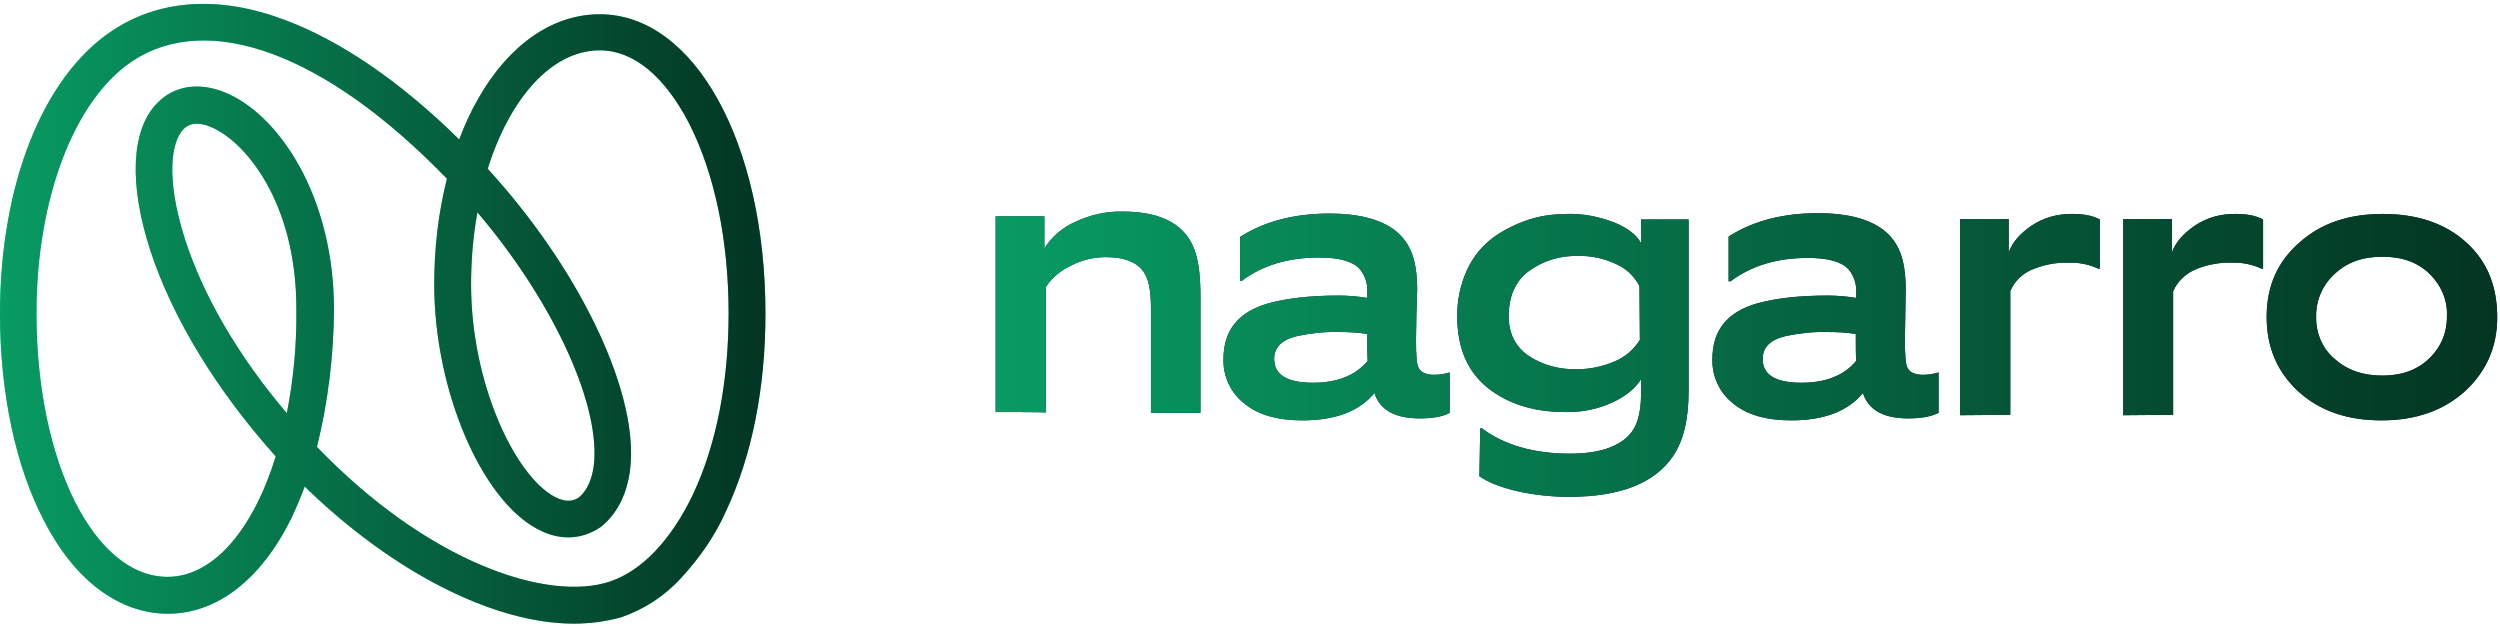
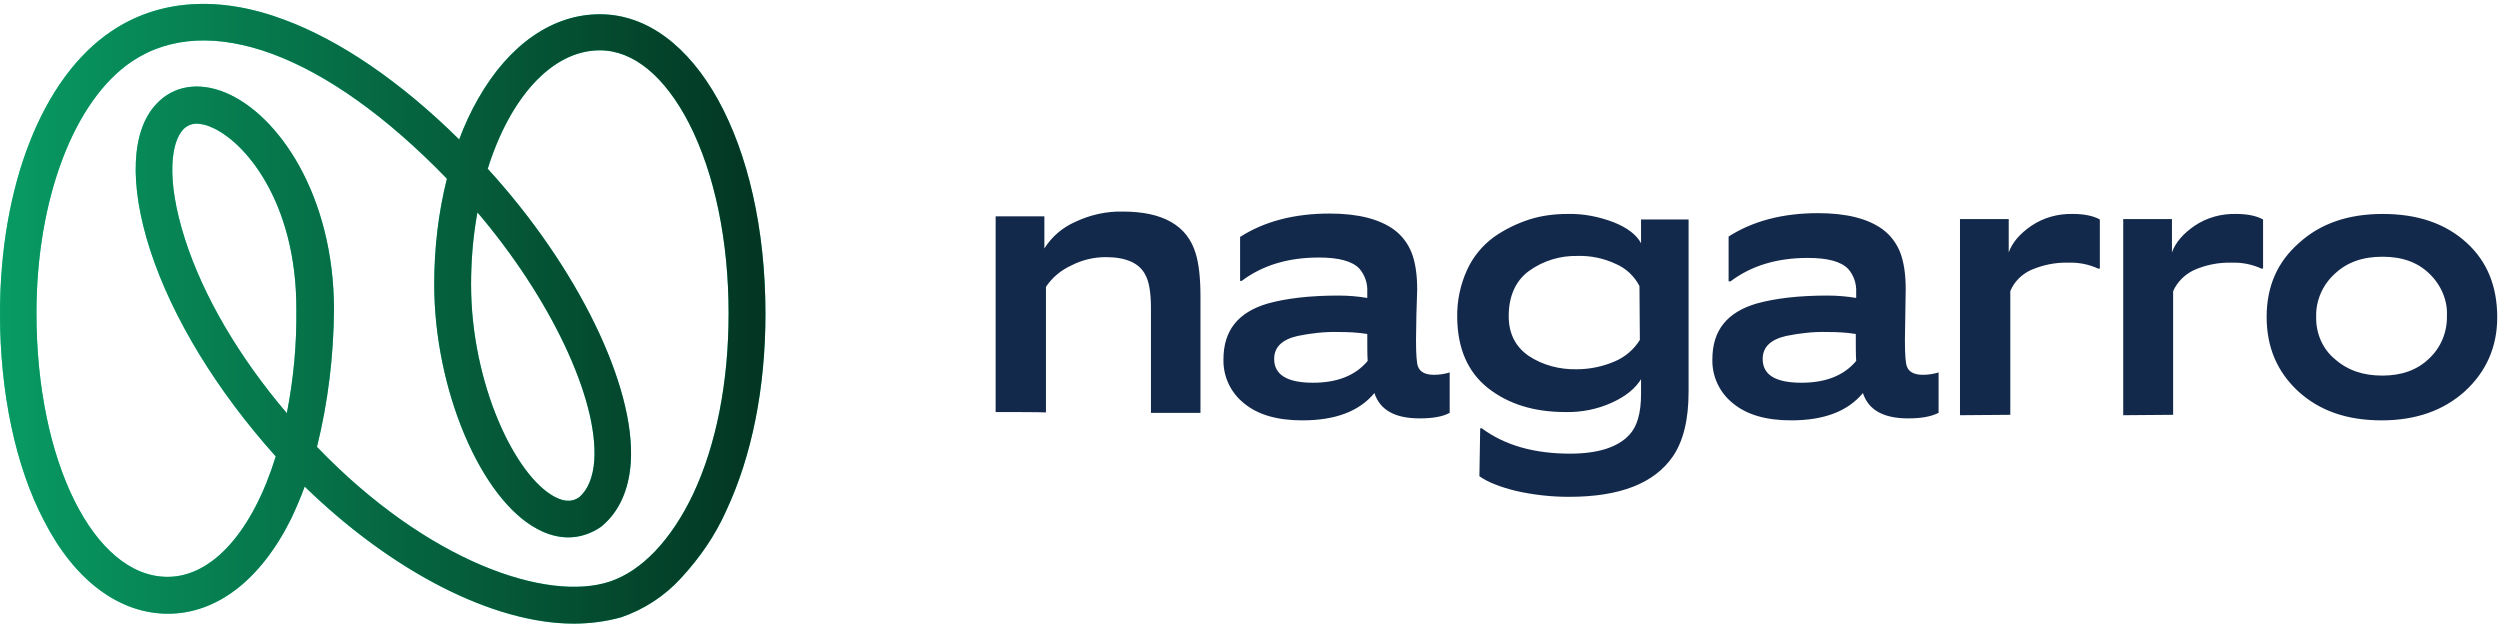
<svg xmlns="http://www.w3.org/2000/svg" width="631" height="158" viewBox="0 0 631 158" fill="none">
  <path d="M144.8 157.4C124.7 157.4 99.2 144.5 76.9 122.8C75.9 125.6 74.7 128.3 73.5 130.9C65.8 146.4 54.7 154.9 42.4 154.9C30.1 154.9 18.8 146.5 11.1 131.4C3.9 117.7 0 99 0 79.2C0 46.8 10.7 19.6 28.1 7.9C40.1 -0.2 55.3 -1.2 71.8 5C85.8 10.2 101 20.5 115.9 35.2C117.2 31.7 118.8 28.2 120.7 24.9C128.5 11.2 139.5 3.6 151.4 3.6C175.3 3.6 193.2 36.1 193.2 79.2C193.2 97.9 189.8 115 183.3 128.9C180.5 135.2 176.6 140.8 171.9 145.9C167.8 150.4 162.6 153.8 156.8 155.8C152.8 156.9 148.8 157.4 144.8 157.4ZM80 112.8C108 141.9 138.1 152 153.9 146.8C162 144.1 169.4 136.3 174.9 124.8C180.8 112.3 183.9 96.4 183.9 79.1C183.9 60.8 180.4 43.8 173.9 31.1C167.8 19.3 159.9 12.7 151.4 12.7C139.3 12.7 128.7 24.7 123.1 42.6C145.7 67.3 160.5 97.5 159.2 116.8C158.7 123.8 156.2 129.2 151.9 132.8L151.5 133.1C146.7 136.3 141.1 136.5 135.6 133.5C121.3 125.9 109.6 98.2 109.6 71.8C109.6 62.8 110.6 53.9 112.8 45.1C82.3 13.6 52.6 2.6 33.3 15.5C18.7 25.3 9.2 50.2 9.2 79.1C9.2 116.4 23.7 145.6 42.3 145.6C53.8 145.6 63.9 133.7 69.6 115.2C54.8 98.7 43.5 80.3 37.9 63.1C32.5 46.4 33.1 32.8 39.6 26.1C43.8 21.7 50 20.6 56.7 23.3C70.3 28.8 84.3 49.4 84.3 78.2C84.2 89.9 82.8 101.5 80 112.8ZM120.5 53.6C119.4 59.6 118.9 65.7 118.9 71.8C118.9 96.8 130 120.1 140 125.4C143 127 144.9 126.4 146.2 125.5C148.4 123.6 149.7 120.4 150 116.2C151 100.6 138.9 75.2 120.5 53.6ZM49.7 31.2C48.4 31.2 47.2 31.7 46.3 32.6C43.3 35.7 41.7 44.8 46.7 60.4C51.3 74.7 60.3 90.1 72.4 104.3C74.1 95.6 74.9 87 74.8 78.2C74.9 50.8 61.6 35.4 53.1 32C52 31.5 50.9 31.3 49.7 31.2Z" fill="#47D7AC" />
  <path d="M144.8 157.4C124.7 157.4 99.2 144.5 76.9 122.8C75.9 125.6 74.7 128.3 73.5 130.9C65.8 146.4 54.7 154.9 42.4 154.9C30.1 154.9 18.8 146.5 11.1 131.4C3.9 117.7 0 99 0 79.2C0 46.8 10.7 19.6 28.1 7.9C40.1 -0.2 55.3 -1.2 71.8 5C85.8 10.2 101 20.5 115.9 35.2C117.2 31.7 118.8 28.2 120.7 24.9C128.5 11.2 139.5 3.6 151.4 3.6C175.3 3.6 193.2 36.1 193.2 79.2C193.2 97.9 189.8 115 183.3 128.9C180.5 135.2 176.6 140.8 171.9 145.9C167.8 150.4 162.6 153.8 156.8 155.8C152.8 156.9 148.8 157.4 144.8 157.4ZM80 112.8C108 141.9 138.1 152 153.9 146.8C162 144.1 169.4 136.3 174.9 124.8C180.8 112.3 183.9 96.4 183.9 79.1C183.9 60.8 180.4 43.8 173.9 31.1C167.8 19.3 159.9 12.7 151.4 12.7C139.3 12.7 128.7 24.7 123.1 42.6C145.7 67.3 160.5 97.5 159.2 116.8C158.7 123.8 156.2 129.2 151.9 132.8L151.5 133.1C146.7 136.3 141.1 136.5 135.6 133.5C121.3 125.9 109.6 98.2 109.6 71.8C109.6 62.8 110.6 53.9 112.8 45.1C82.3 13.6 52.6 2.6 33.3 15.5C18.7 25.3 9.2 50.2 9.2 79.1C9.2 116.4 23.7 145.6 42.3 145.6C53.8 145.6 63.9 133.7 69.6 115.2C54.8 98.7 43.5 80.3 37.9 63.1C32.5 46.4 33.1 32.8 39.6 26.1C43.8 21.7 50 20.6 56.7 23.3C70.3 28.8 84.3 49.4 84.3 78.2C84.2 89.9 82.8 101.5 80 112.8ZM120.5 53.6C119.4 59.6 118.9 65.7 118.9 71.8C118.9 96.8 130 120.1 140 125.4C143 127 144.9 126.4 146.2 125.5C148.4 123.6 149.7 120.4 150 116.2C151 100.6 138.9 75.2 120.5 53.6ZM49.7 31.2C48.4 31.2 47.2 31.7 46.3 32.6C43.3 35.7 41.7 44.8 46.7 60.4C51.3 74.7 60.3 90.1 72.4 104.3C74.1 95.6 74.9 87 74.8 78.2C74.9 50.8 61.6 35.4 53.1 32C52 31.5 50.9 31.3 49.7 31.2Z" fill="url(#paint0_linear_153_36)" />
  <path d="M251.3 104V54.6H263.6V62.7C265.5 59.7 268.2 57.4 271.4 56C275.2 54.2 279.3 53.3 283.4 53.4C293.5 53.4 299.7 56.9 301.8 64C302.6 66.6 303 70.2 303 74.9V104.2H290.5V77.8C290.5 73.8 290 71 289.1 69.4C287.6 66.4 284.2 64.9 279.1 64.9C276.1 64.9 273.1 65.6 270.4 67C267.8 68.2 265.6 70 264 72.4V104.1C263.9 104 251.3 104 251.3 104ZM358.3 105.6C352.1 105.6 348.3 103.5 346.9 99.2C343.1 103.8 337.1 106.1 328.7 106.1C322.4 106.1 317.5 104.7 314 101.8C310.6 99.1 308.7 95 308.8 90.7C308.8 83.4 312.5 78.8 320 76.6C324.7 75.3 330.6 74.6 337.8 74.6C340.3 74.6 342.7 74.8 345.1 75.2V73.6C345.2 71.5 344.5 69.4 343.1 67.8C341.3 65.9 337.9 65 332.9 65C325 65 318.6 67 313.4 70.9H313V59.8C319.1 55.9 326.6 53.9 335.6 53.9C342.8 53.9 348.2 55.3 351.9 58C353.9 59.5 355.4 61.5 356.3 63.8C357.2 66.1 357.7 69.2 357.7 73.1L357.5 79.4L357.4 85.9C357.4 89.6 357.6 91.8 357.9 92.5C358.4 93.9 359.8 94.6 361.9 94.6C363.3 94.6 364.6 94.4 365.9 94V104.2C364.1 105.2 361.5 105.6 358.3 105.6ZM345.1 84.3C342.7 83.9 340.3 83.8 337.9 83.8C334.4 83.7 330.9 84.1 327.5 84.8C323.6 85.7 321.6 87.6 321.6 90.6C321.6 94.6 324.9 96.6 331.4 96.6C337.5 96.6 342.1 94.8 345.2 91.1C345.1 89.7 345.1 87.4 345.1 84.3ZM373.6 108.1H374C379.8 112.4 387.2 114.5 396.3 114.5C403.3 114.5 408.3 112.9 411.2 109.8C413.2 107.7 414.2 104.3 414.2 99.4V95.7C412.8 98 410.4 100 406.9 101.6C403.2 103.3 399.1 104.1 395.1 104C387.2 104 380.7 102 375.5 97.9C370.4 93.8 367.9 87.9 367.8 80.2C367.7 76 368.6 71.8 370.3 68.1C371.8 64.8 374.2 61.9 377.1 59.8C379.8 57.9 382.9 56.4 386 55.4C389.1 54.4 392.4 54 395.7 54C399.7 53.9 403.6 54.7 407.3 56.1C410.8 57.5 413.1 59.3 414.2 61.4V55.4H426.2V98.8C426.2 105.9 424.9 111.2 422.3 115.1C417.6 122 408.9 125.4 396 125.4C391.5 125.4 387 124.9 382.6 123.9C378.6 122.9 375.5 121.7 373.4 120.2L373.6 108.1ZM413.8 72.2C412.5 69.7 410.4 67.7 407.8 66.6C404.8 65.2 401.5 64.5 398.2 64.6C393.8 64.5 389.5 65.8 385.9 68.4C382.5 70.9 380.8 74.8 380.8 79.8C380.8 84.2 382.5 87.5 385.8 89.8C389.4 92.2 393.7 93.3 398 93.2C401.3 93.2 404.6 92.5 407.6 91.2C410.2 90.1 412.4 88.2 413.9 85.8L413.8 72.2ZM481.6 105.6C475.4 105.6 471.6 103.5 470.2 99.2C466.4 103.8 460.4 106.1 452.1 106.1C445.8 106.1 440.9 104.7 437.4 101.8C434 99.1 432.1 95 432.2 90.7C432.2 83.4 435.9 78.8 443.4 76.6C448.1 75.3 454 74.6 461.2 74.6C463.7 74.6 466.1 74.8 468.5 75.2V73.7C468.6 71.6 467.9 69.5 466.5 67.9C464.7 66 461.3 65.1 456.3 65.1C448.4 65.1 442 67.1 436.8 71H436.3V59.7C442.4 55.8 449.9 53.8 458.9 53.8C466.1 53.8 471.5 55.2 475.2 57.9C477.2 59.4 478.7 61.4 479.6 63.7C480.5 66 481 69.1 481 73L480.9 79.4L480.8 85.9C480.8 89.6 481 91.8 481.3 92.5C481.8 93.9 483.2 94.6 485.3 94.6C486.7 94.6 488 94.4 489.3 94V104.2C487.3 105.2 484.8 105.6 481.6 105.6ZM468.4 84.3C466 83.9 463.6 83.8 461.2 83.8C457.7 83.7 454.2 84.1 450.8 84.8C446.9 85.7 444.9 87.6 444.9 90.6C444.9 94.6 448.1 96.6 454.7 96.6C460.8 96.6 465.4 94.8 468.5 91.1C468.4 89.7 468.4 87.4 468.4 84.3ZM494.7 104.8V55.3H507V63.7C507.9 61.2 509.8 59 512.7 57C515.8 54.9 519.5 53.9 523.2 54C526.1 54 528.4 54.5 530 55.4V67.8H529.6C527.2 66.7 524.6 66.2 522 66.3C518.7 66.2 515.5 66.9 512.5 68.2C510.2 69.3 508.3 71.2 507.4 73.5V104.7L494.7 104.8ZM622.2 98.7C616.8 103.6 609.8 106.1 601.1 106.1C592.4 106.1 585.5 103.7 580.1 98.8C574.8 93.9 572.1 87.7 572.1 80C572.1 72.3 574.8 66.1 580.3 61.3C585.7 56.4 592.7 54 601.4 54C610.2 54 617.2 56.4 622.5 61.2C627.8 66 630.3 72.3 630.3 80.1C630.3 87.6 627.5 93.8 622.2 98.7ZM613.2 69.1C610.2 66.2 606.4 64.8 601.3 64.8C596.3 64.8 592.4 66.2 589.3 69.1C586.2 71.9 584.5 75.9 584.6 79.9C584.5 84.1 586.2 88.1 589.4 90.7C592.6 93.5 596.5 94.8 601.3 94.8C606.2 94.8 610.1 93.4 613.1 90.5C616.1 87.7 617.7 83.8 617.6 79.7C617.8 75.9 616.2 72 613.2 69.1ZM535.9 104.8V55.3H548.2V63.7C549.1 61.2 551 59 553.9 57C557 54.9 560.7 53.9 564.4 54C567.3 54 569.6 54.5 571.2 55.4V67.8H570.8C568.4 66.7 565.8 66.2 563.2 66.3C559.9 66.2 556.6 66.9 553.7 68.2C551.4 69.3 549.5 71.2 548.5 73.5V104.7L535.9 104.8Z" fill="#13294B" />
-   <path d="M251.3 104V54.6H263.6V62.7C265.5 59.7 268.2 57.4 271.4 56C275.2 54.2 279.3 53.3 283.4 53.4C293.5 53.4 299.7 56.9 301.8 64C302.6 66.6 303 70.2 303 74.9V104.2H290.5V77.8C290.5 73.8 290 71 289.1 69.4C287.6 66.4 284.2 64.9 279.1 64.9C276.1 64.9 273.1 65.6 270.4 67C267.8 68.2 265.6 70 264 72.4V104.1C263.9 104 251.3 104 251.3 104ZM358.3 105.6C352.1 105.6 348.3 103.5 346.9 99.2C343.1 103.8 337.1 106.1 328.7 106.1C322.4 106.1 317.5 104.7 314 101.8C310.6 99.1 308.7 95 308.8 90.7C308.8 83.4 312.5 78.8 320 76.6C324.7 75.3 330.6 74.6 337.8 74.6C340.3 74.6 342.7 74.8 345.1 75.2V73.6C345.2 71.5 344.5 69.4 343.1 67.8C341.3 65.9 337.9 65 332.9 65C325 65 318.6 67 313.4 70.9H313V59.8C319.1 55.9 326.6 53.9 335.6 53.9C342.8 53.9 348.2 55.3 351.9 58C353.9 59.5 355.4 61.5 356.3 63.8C357.2 66.1 357.7 69.2 357.7 73.1L357.5 79.4L357.4 85.9C357.4 89.6 357.6 91.8 357.9 92.5C358.4 93.9 359.8 94.6 361.9 94.6C363.3 94.6 364.6 94.4 365.9 94V104.2C364.1 105.2 361.5 105.6 358.3 105.6ZM345.1 84.3C342.7 83.9 340.3 83.8 337.9 83.8C334.4 83.7 330.9 84.1 327.5 84.8C323.6 85.7 321.6 87.6 321.6 90.6C321.6 94.6 324.9 96.6 331.4 96.6C337.5 96.6 342.1 94.8 345.2 91.1C345.1 89.7 345.1 87.4 345.1 84.3ZM373.6 108.1H374C379.8 112.4 387.2 114.5 396.3 114.5C403.3 114.5 408.3 112.9 411.2 109.8C413.2 107.7 414.2 104.3 414.2 99.4V95.7C412.8 98 410.4 100 406.9 101.6C403.2 103.3 399.1 104.1 395.1 104C387.2 104 380.7 102 375.5 97.9C370.4 93.8 367.9 87.9 367.8 80.2C367.7 76 368.6 71.8 370.3 68.1C371.8 64.8 374.2 61.9 377.1 59.8C379.8 57.9 382.9 56.4 386 55.4C389.1 54.4 392.4 54 395.7 54C399.7 53.9 403.6 54.7 407.3 56.1C410.8 57.5 413.1 59.3 414.2 61.4V55.4H426.2V98.8C426.2 105.9 424.9 111.2 422.3 115.1C417.6 122 408.9 125.4 396 125.4C391.5 125.4 387 124.9 382.6 123.9C378.6 122.9 375.5 121.7 373.4 120.2L373.6 108.1ZM413.8 72.2C412.5 69.7 410.4 67.7 407.8 66.6C404.8 65.2 401.5 64.5 398.2 64.6C393.8 64.5 389.5 65.8 385.9 68.4C382.5 70.9 380.8 74.8 380.8 79.8C380.8 84.2 382.5 87.5 385.8 89.8C389.4 92.2 393.7 93.3 398 93.2C401.3 93.2 404.6 92.5 407.6 91.2C410.2 90.1 412.4 88.2 413.9 85.8L413.8 72.2ZM481.6 105.6C475.4 105.6 471.6 103.5 470.2 99.2C466.4 103.8 460.4 106.1 452.1 106.1C445.8 106.1 440.9 104.7 437.4 101.8C434 99.1 432.1 95 432.2 90.7C432.2 83.4 435.9 78.8 443.4 76.6C448.1 75.3 454 74.6 461.2 74.6C463.7 74.6 466.1 74.8 468.5 75.2V73.7C468.6 71.6 467.9 69.5 466.5 67.9C464.7 66 461.3 65.1 456.3 65.1C448.4 65.1 442 67.1 436.8 71H436.3V59.7C442.4 55.8 449.9 53.8 458.9 53.8C466.1 53.8 471.5 55.2 475.2 57.9C477.2 59.4 478.7 61.4 479.6 63.7C480.5 66 481 69.1 481 73L480.9 79.4L480.8 85.9C480.8 89.6 481 91.8 481.3 92.5C481.8 93.9 483.2 94.6 485.3 94.6C486.7 94.6 488 94.4 489.3 94V104.2C487.3 105.2 484.8 105.6 481.6 105.6ZM468.4 84.3C466 83.9 463.6 83.8 461.2 83.8C457.7 83.7 454.2 84.1 450.8 84.8C446.9 85.7 444.9 87.6 444.9 90.6C444.9 94.6 448.1 96.6 454.7 96.6C460.8 96.6 465.4 94.8 468.5 91.1C468.4 89.7 468.4 87.4 468.4 84.3ZM494.7 104.8V55.3H507V63.7C507.9 61.2 509.8 59 512.7 57C515.8 54.9 519.5 53.9 523.2 54C526.1 54 528.4 54.5 530 55.4V67.8H529.6C527.2 66.7 524.6 66.2 522 66.3C518.7 66.2 515.5 66.9 512.5 68.2C510.2 69.3 508.3 71.2 507.4 73.5V104.7L494.7 104.8ZM622.2 98.7C616.8 103.6 609.8 106.1 601.1 106.1C592.4 106.1 585.5 103.7 580.1 98.8C574.8 93.9 572.1 87.7 572.1 80C572.1 72.3 574.8 66.1 580.3 61.3C585.7 56.4 592.7 54 601.4 54C610.2 54 617.2 56.4 622.5 61.2C627.8 66 630.3 72.3 630.3 80.1C630.3 87.6 627.5 93.8 622.2 98.7ZM613.2 69.1C610.2 66.2 606.4 64.8 601.3 64.8C596.3 64.8 592.4 66.2 589.3 69.1C586.2 71.9 584.5 75.9 584.6 79.9C584.5 84.1 586.2 88.1 589.4 90.7C592.6 93.5 596.5 94.8 601.3 94.8C606.2 94.8 610.1 93.4 613.1 90.5C616.1 87.7 617.7 83.8 617.6 79.7C617.8 75.9 616.2 72 613.2 69.1ZM535.9 104.8V55.3H548.2V63.7C549.1 61.2 551 59 553.9 57C557 54.9 560.7 53.9 564.4 54C567.3 54 569.6 54.5 571.2 55.4V67.8H570.8C568.4 66.7 565.8 66.2 563.2 66.3C559.9 66.2 556.6 66.9 553.7 68.2C551.4 69.3 549.5 71.2 548.5 73.5V104.7L535.9 104.8Z" fill="url(#paint1_linear_153_36)" />
  <defs>
    <linearGradient id="paint0_linear_153_36" x1="0" y1="79.194" x2="193.2" y2="79.194" gradientUnits="userSpaceOnUse">
      <stop stop-color="#089B63" />
      <stop offset="1" stop-color="#033522" />
    </linearGradient>
    <linearGradient id="paint1_linear_153_36" x1="251.3" y1="89.396" x2="630.3" y2="89.396" gradientUnits="userSpaceOnUse">
      <stop stop-color="#089B63" />
      <stop offset="1" stop-color="#033522" />
    </linearGradient>
  </defs>
</svg>